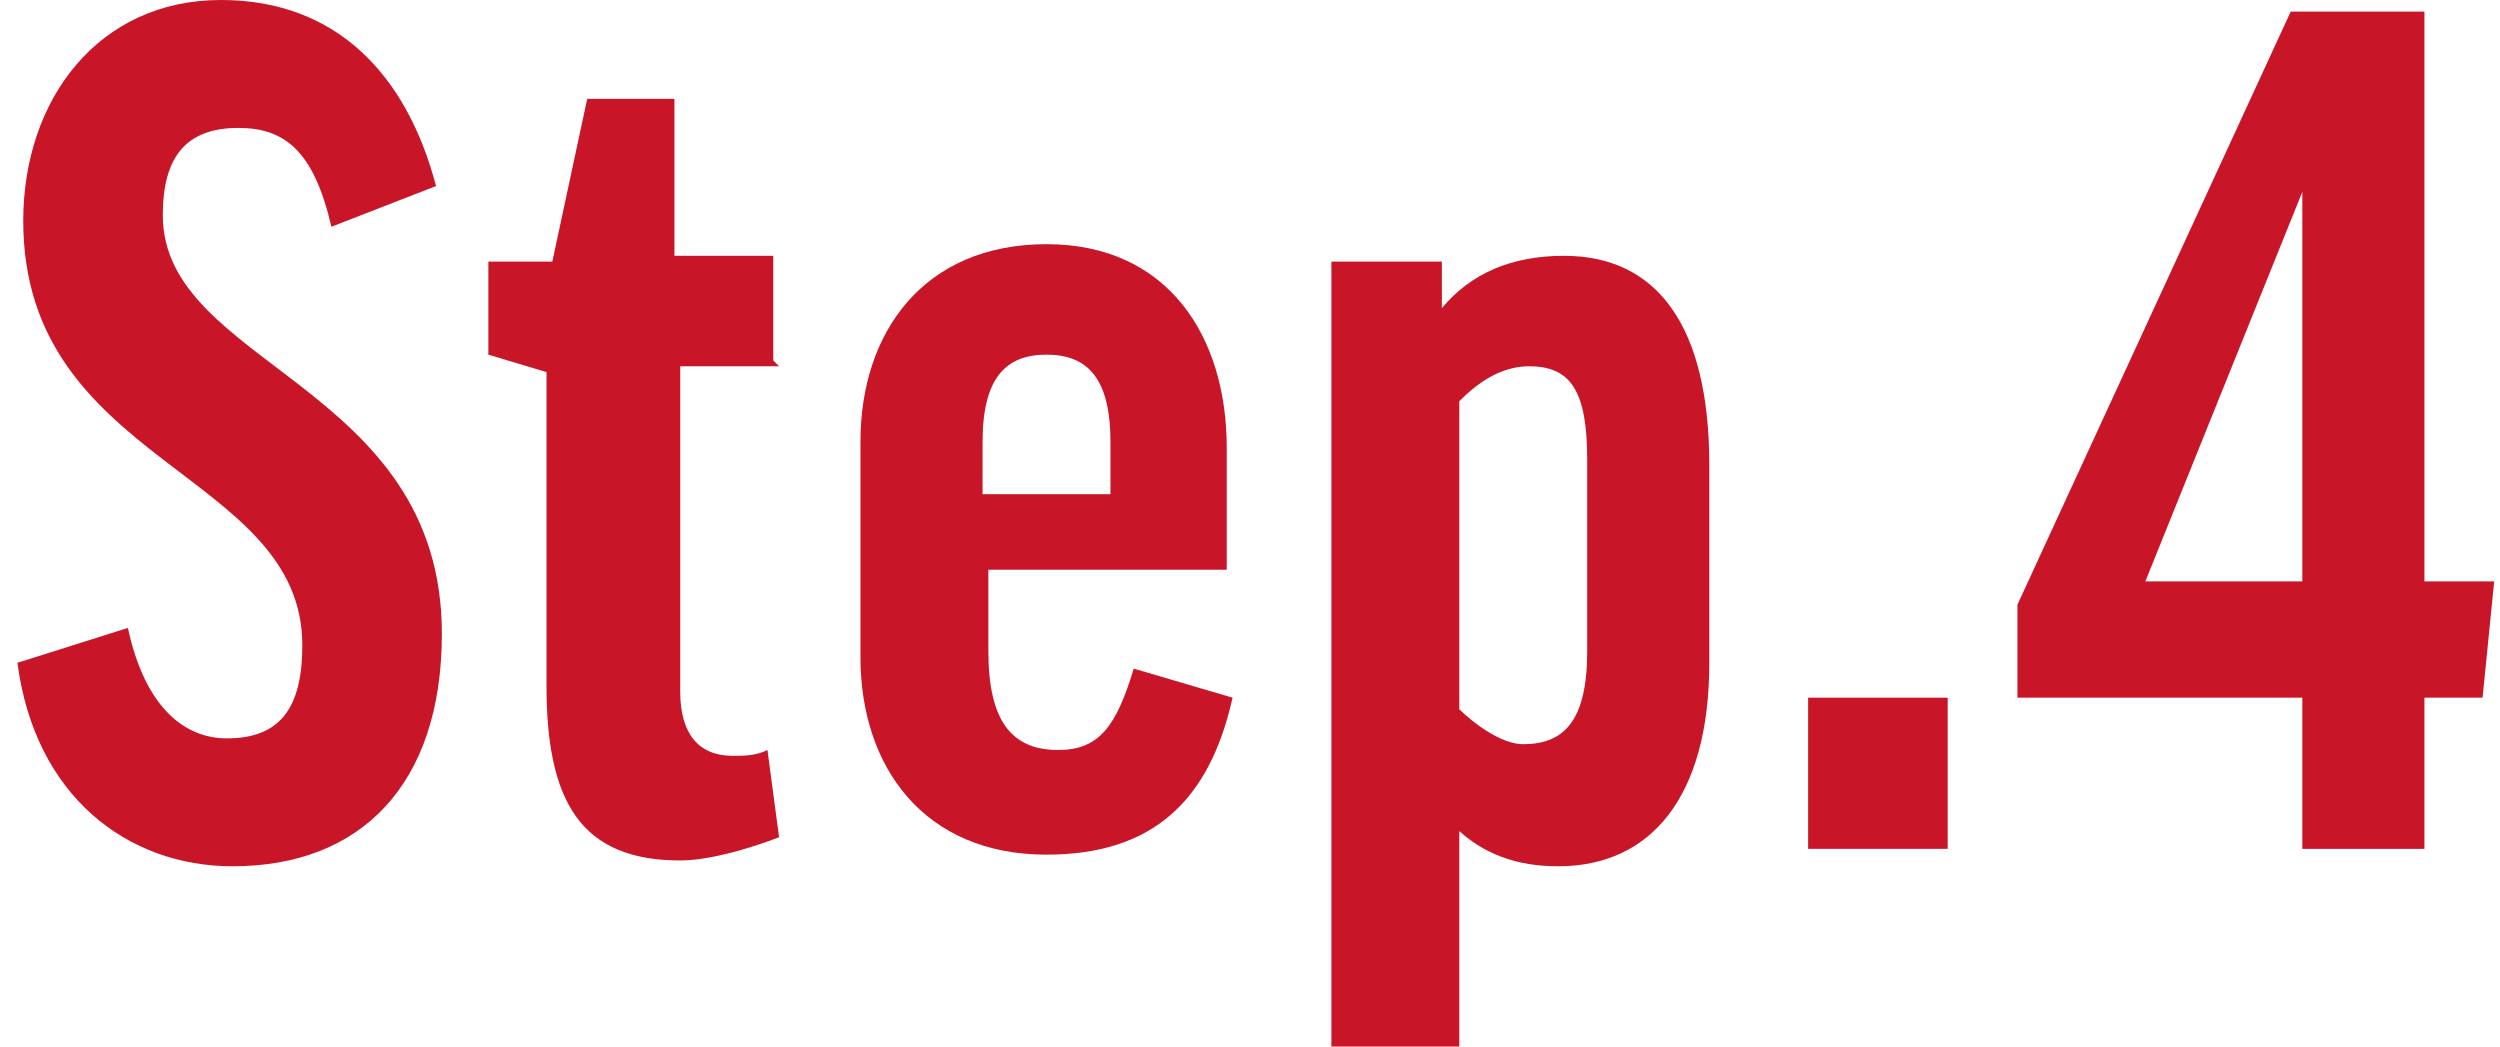
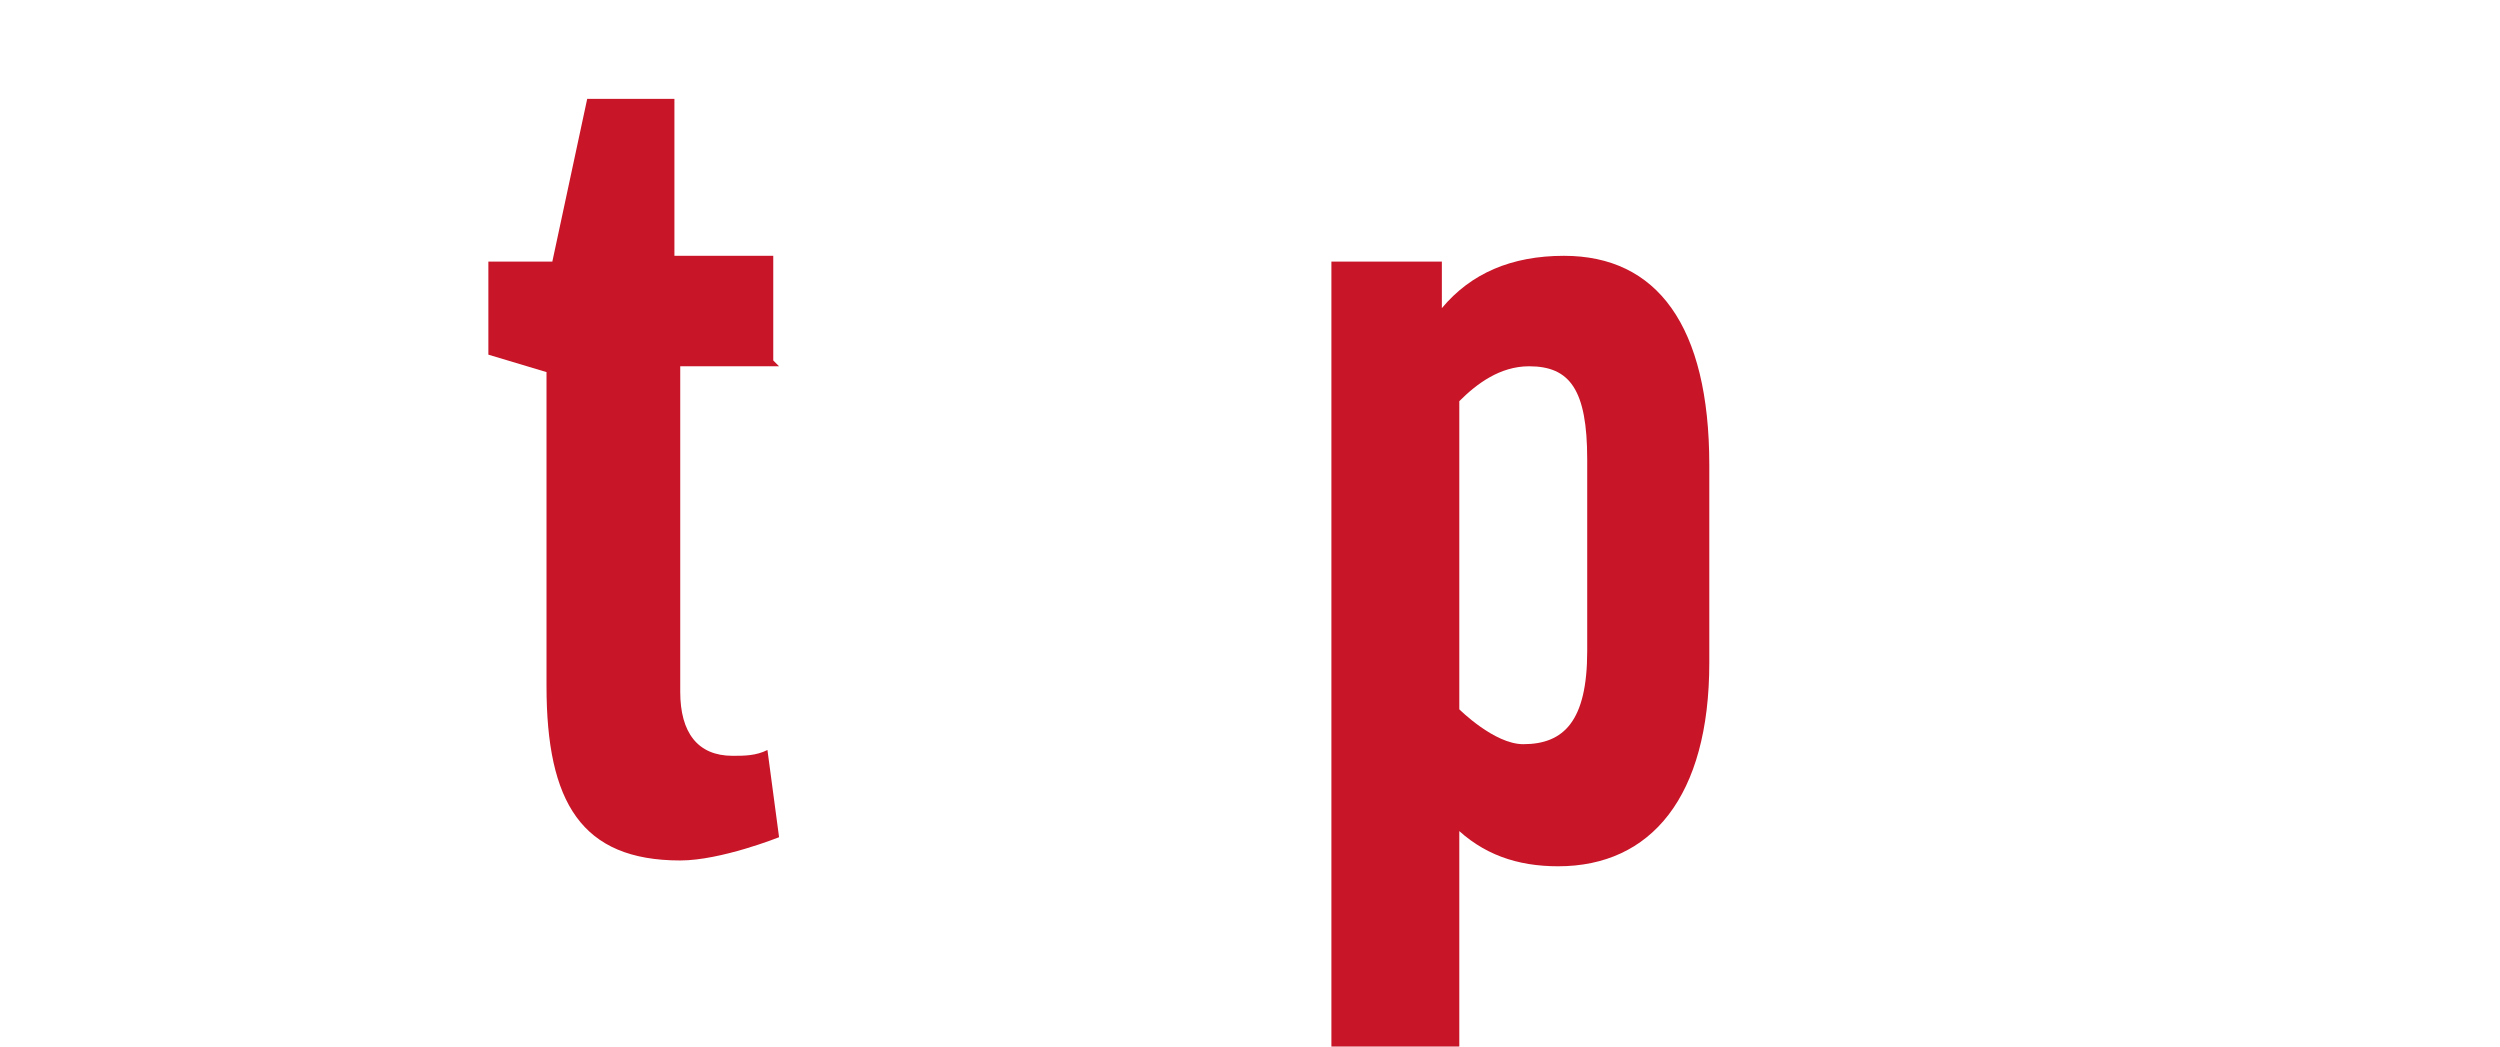
<svg xmlns="http://www.w3.org/2000/svg" viewBox="0 0 4.3 1.8">
  <defs>
    <style>.cls-1{fill:none;}.cls-1,.cls-2{stroke-width:0px;}.cls-2{fill:#c81528;}</style>
  </defs>
  <g id="outline_text">
-     <path class="cls-2" d="M.75.32l-.18.07c-.03-.13-.08-.17-.16-.17-.09,0-.13.05-.13.15,0,.26.48.29.48.72,0,.26-.14.4-.36.4-.18,0-.34-.12-.37-.35l.19-.06c.03.14.1.19.17.19.09,0,.13-.05.13-.16C.52.81.04.8.04.38.04.17.17,0,.38,0c.2,0,.32.13.37.32Z" />
    <path class="cls-2" d="M1.34.63h-.17v.56c0,.07.03.11.09.11.02,0,.04,0,.06-.01l.02.15s-.1.04-.17.04c-.17,0-.23-.1-.23-.3v-.54l-.1-.03v-.16h.11s.06-.28.06-.28h.15v.27h.17v.18Z" />
-     <path class="cls-2" d="M1.7.99v.13c0,.12.04.17.12.17.07,0,.1-.04.13-.14l.17.05c-.04.18-.14.27-.32.27-.21,0-.32-.15-.32-.34v-.37c0-.19.11-.34.32-.34s.31.16.31.35v.21h-.41ZM1.7.85h.21v-.09c0-.11-.04-.15-.11-.15-.07,0-.11.04-.11.15v.09Z" />
    <path class="cls-2" d="M2.51,1.41h0v.39h-.22V.45h.19v.08h0c.05-.06.12-.09.21-.09.16,0,.25.12.25.36v.34c0,.23-.1.35-.26.35-.07,0-.13-.02-.18-.07ZM2.51,1.22s.06.06.11.06c.07,0,.11-.04.11-.16v-.33c0-.12-.03-.16-.1-.16-.05,0-.09.03-.12.06v.54Z" />
-     <path class="cls-2" d="M3.11,1.2h.24v.26h-.24v-.26Z" />
-     <path class="cls-2" d="M3.96,1.46v-.26h-.49v-.16L3.94.02h.23v.98h.12l-.02.2h-.1v.26h-.21ZM3.96,1V.33s0,0,0,0l-.27.67h.26Z" />
  </g>
  <g id="comment">
    <rect class="cls-1" x="-16.6" y="-721.76" width="37.5" height="989" />
  </g>
</svg>